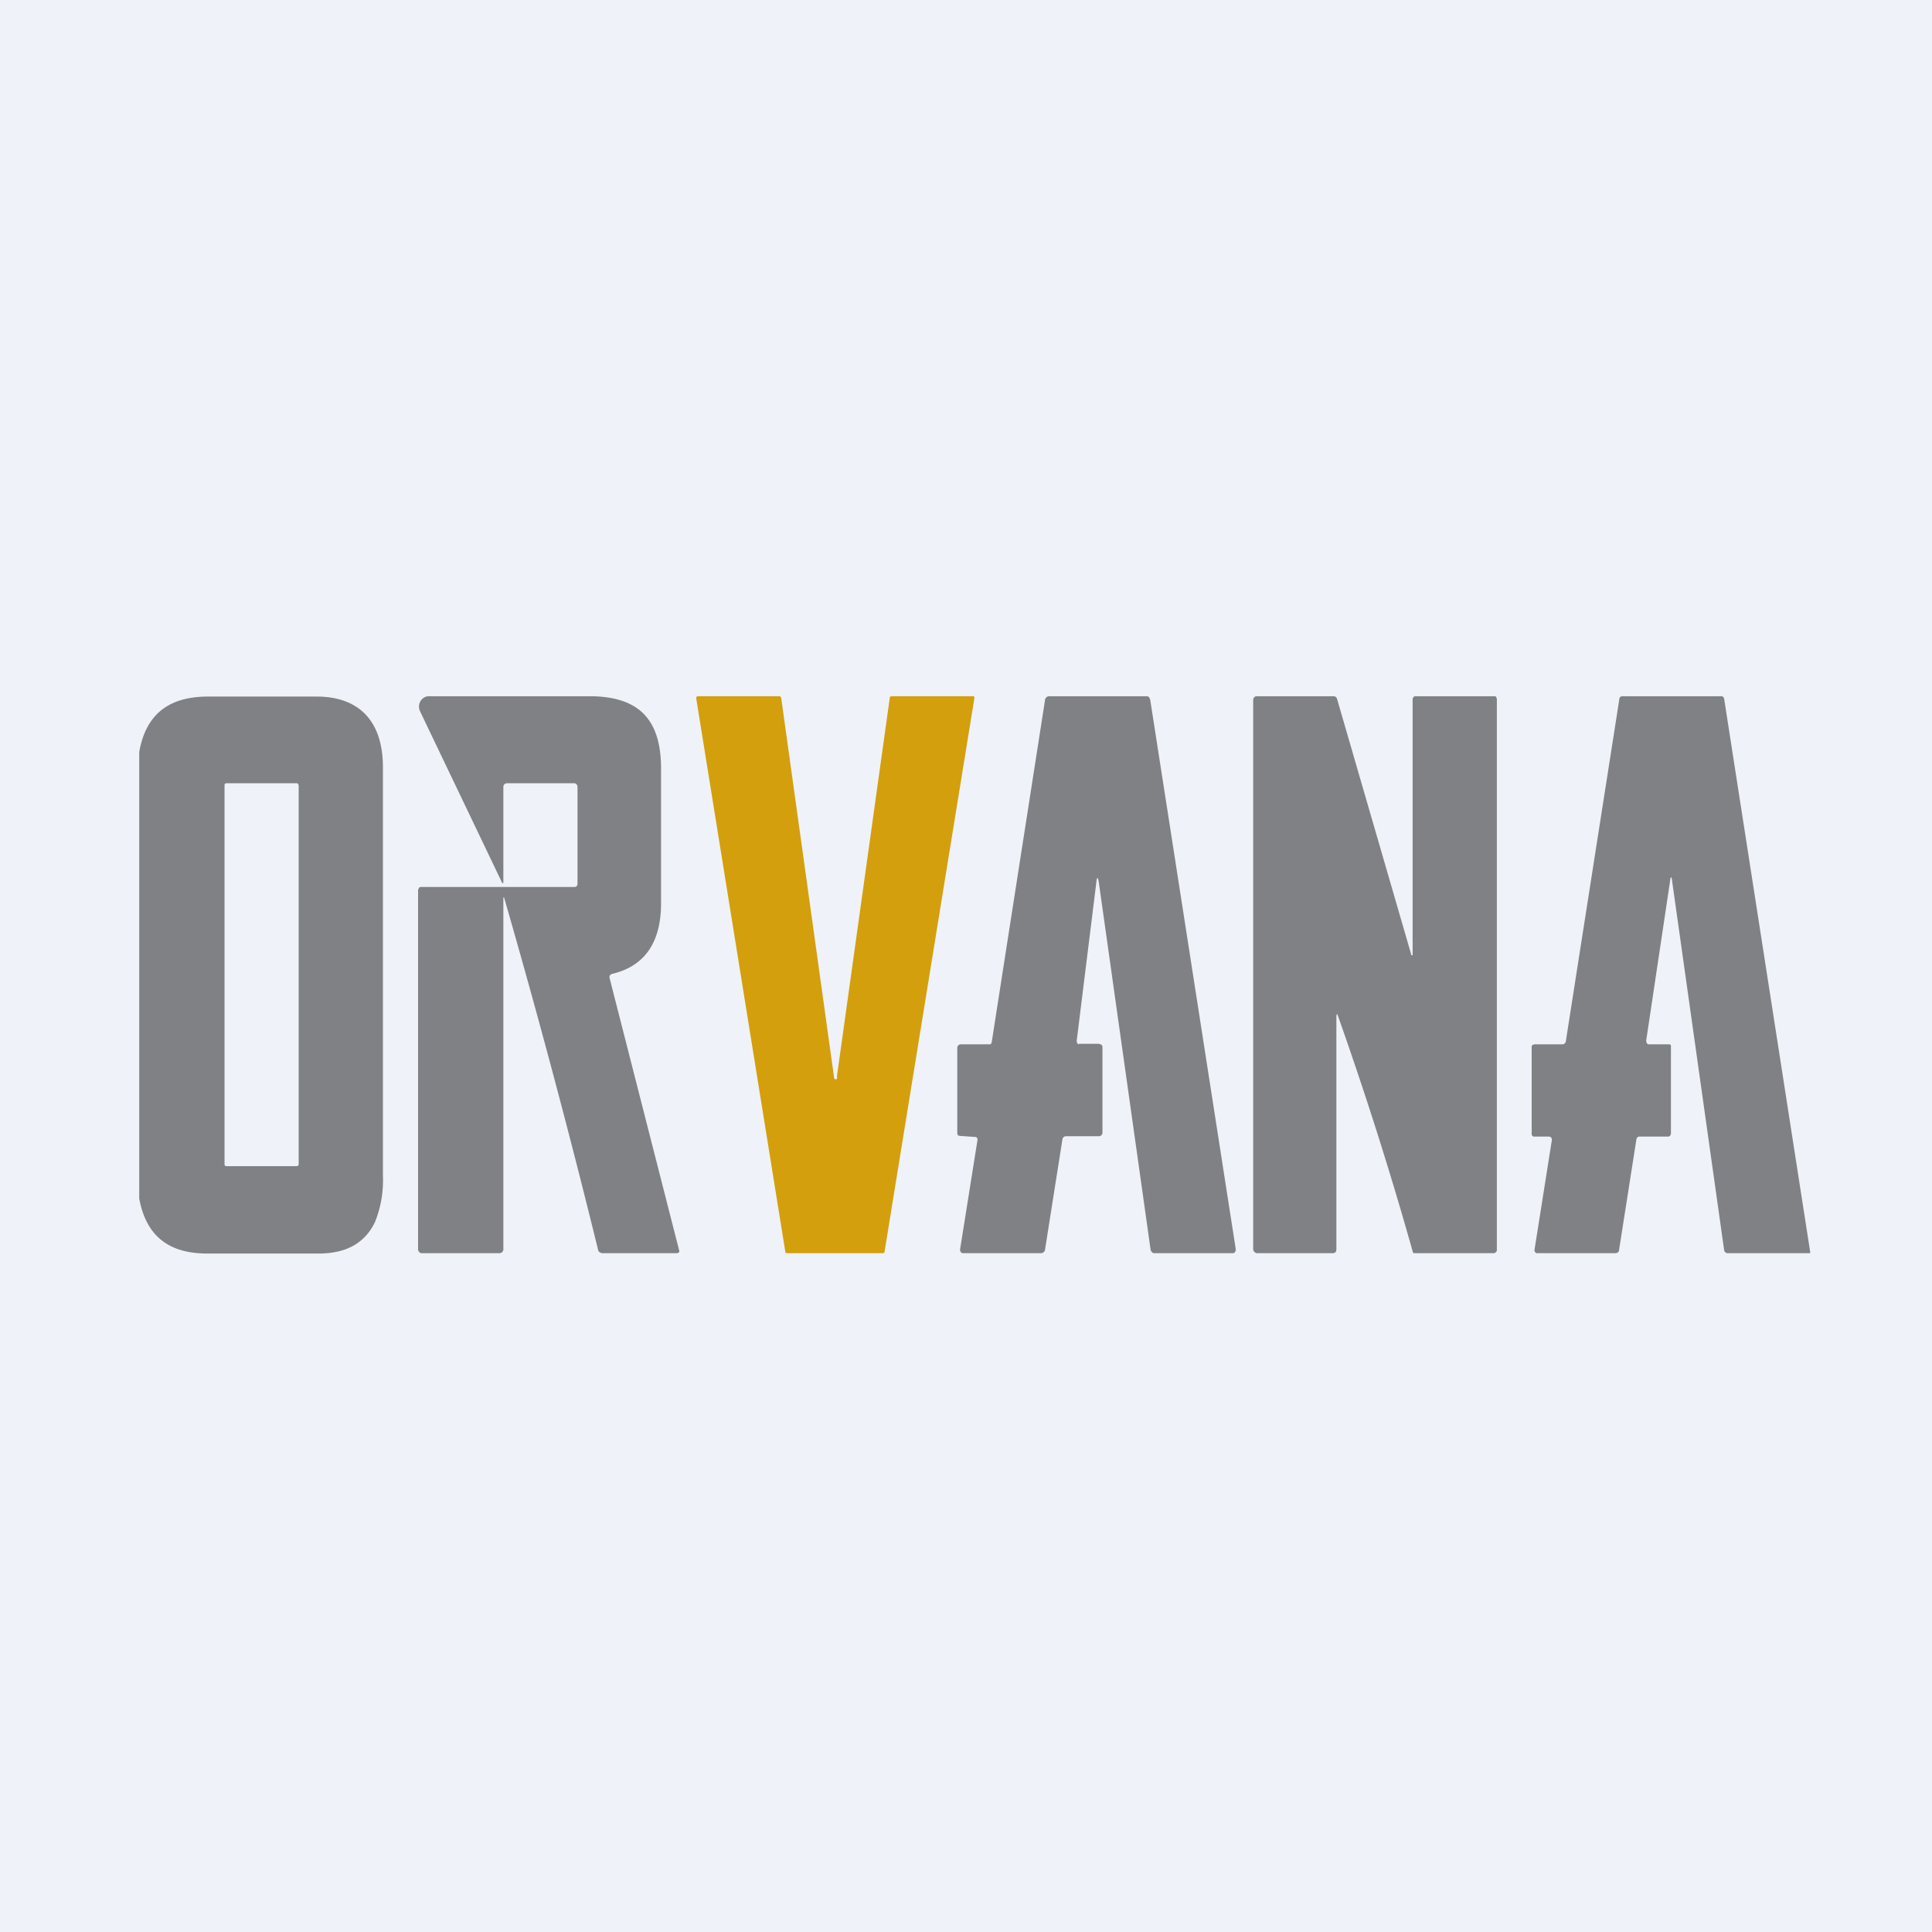
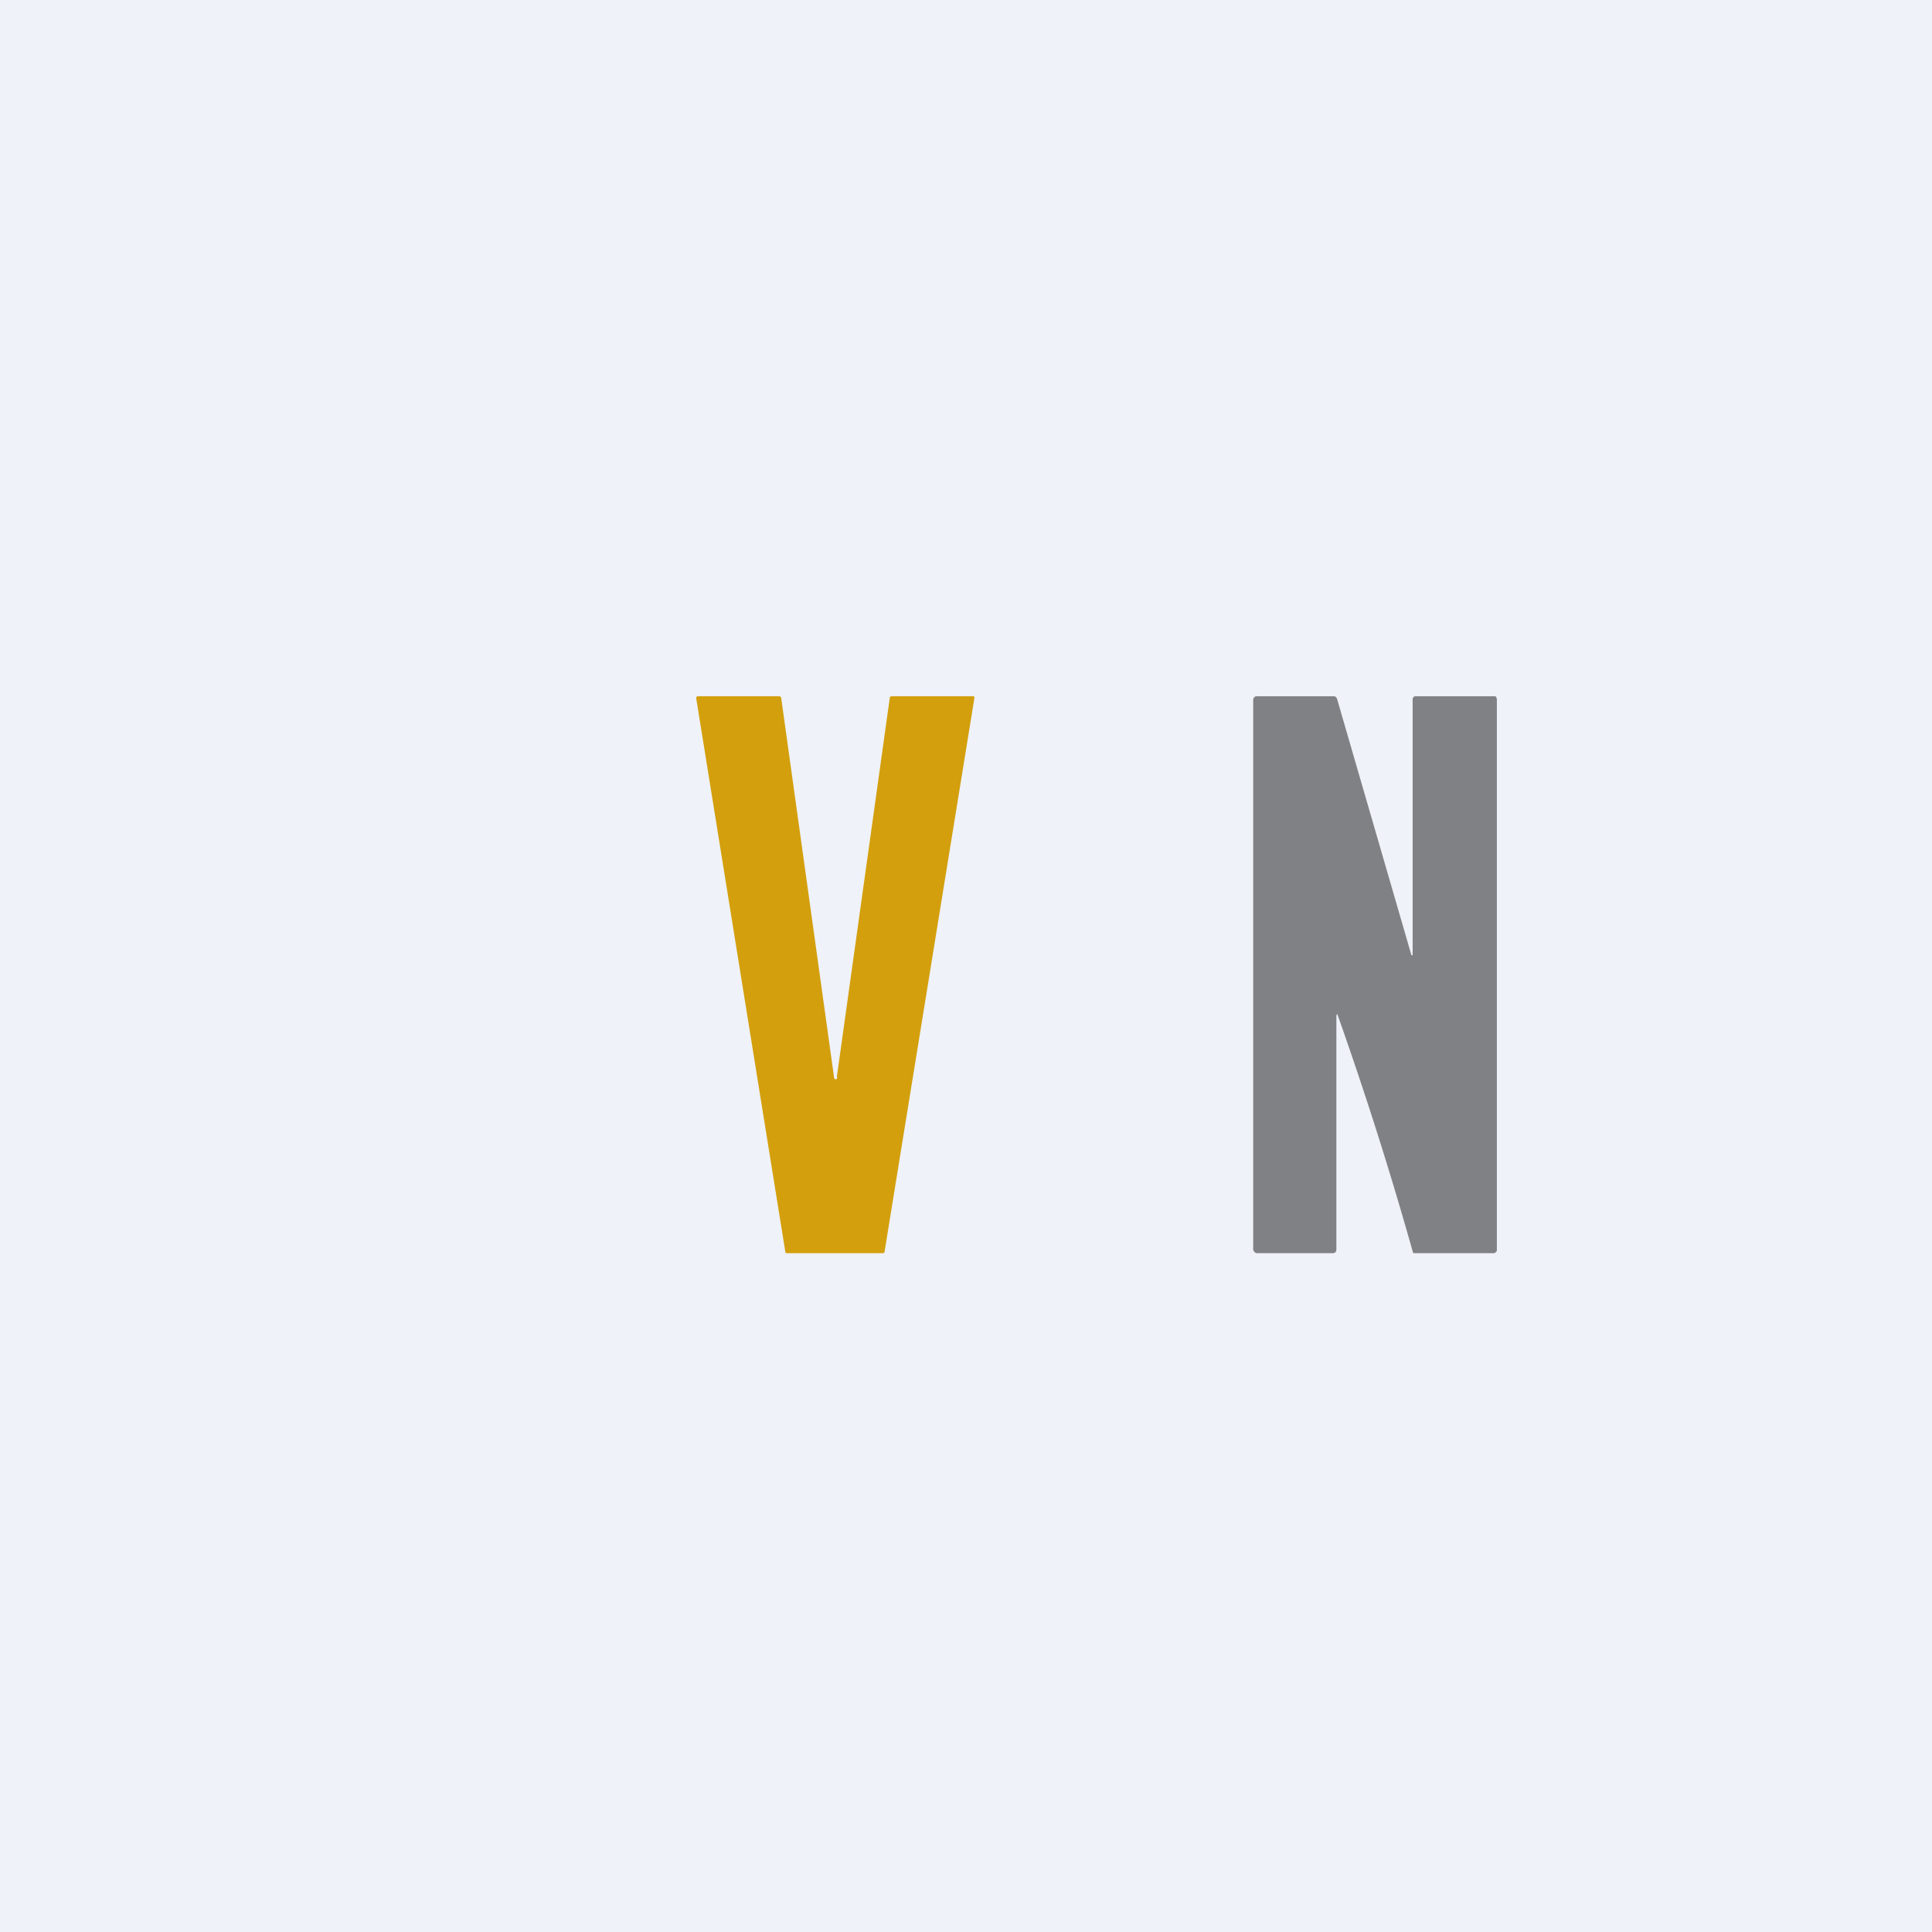
<svg xmlns="http://www.w3.org/2000/svg" viewBox="0 0 55.5 55.5">
  <path d="M 0,0 H 55.5 V 55.5 H 0 Z" fill="rgb(239, 242, 248)" />
-   <path d="M 30.99,29.985 H 31.57 L 31.64,30.01 A 0.1,0.1 0 0,1 31.67,30.08 V 32.53 A 0.1,0.1 0 0,1 31.64,32.61 A 0.1,0.1 0 0,1 31.57,32.64 H 30.63 A 0.11,0.11 0 0,0 30.56,32.66 A 0.11,0.11 0 0,0 30.52,32.73 L 30.02,35.9 C 30.02,35.93 30,35.95 29.98,35.97 A 0.11,0.11 0 0,1 29.91,36 H 27.65 C 27.61,36 27.57,35.93 27.58,35.89 L 28.08,32.75 A 0.08,0.08 0 0,0 28.03,32.66 H 28 L 27.57,32.63 A 0.08,0.08 0 0,1 27.52,32.61 A 0.08,0.08 0 0,1 27.5,32.55 V 30.1 A 0.1,0.1 0 0,1 27.53,30.03 L 27.55,30.01 L 27.59,30 H 28.45 A 0.1,0.1 0 0,0 28.49,29.93 L 30.02,20.11 C 30.02,20.08 30.04,20.05 30.06,20.03 A 0.13,0.13 0 0,1 30.15,20 H 32.94 A 0.1,0.1 0 0,1 33.01,20.03 L 33.04,20.09 L 35.5,35.89 C 35.5,35.94 35.47,36 35.42,36 H 33.15 C 33.1,36 33.05,35.93 33.05,35.88 L 31.57,25.38 C 31.54,25.17 31.51,25.17 31.49,25.38 L 30.93,29.9 C 30.93,29.94 30.95,30 31,30 Z M 52,35.96 V 36 H 49.62 A 0.1,0.1 0 0,1 49.56,35.97 A 0.1,0.1 0 0,1 49.53,35.92 L 48.04,25.35 C 48.02,25.15 47.99,25.15 47.97,25.35 L 47.29,29.89 C 47.29,29.93 47.31,30 47.36,30 H 47.94 C 47.98,30 48,30.01 48,30.05 V 32.55 A 0.1,0.1 0 0,1 47.98,32.62 A 0.09,0.09 0 0,1 47.92,32.65 H 47.1 C 47.08,32.65 47.06,32.65 47.04,32.67 A 0.1,0.1 0 0,0 47.01,32.72 L 46.51,35.91 C 46.51,35.93 46.51,35.95 46.48,35.97 A 0.1,0.1 0 0,1 46.41,36 H 44.16 A 0.07,0.07 0 0,1 44.1,35.97 A 0.08,0.08 0 0,1 44.08,35.91 L 44.58,32.75 A 0.09,0.09 0 0,0 44.56,32.68 A 0.08,0.08 0 0,0 44.5,32.65 H 44.08 C 44.06,32.65 44.04,32.65 44.02,32.63 A 0.08,0.08 0 0,1 44,32.57 V 30.07 C 44,30.02 44.05,30 44.1,30 H 44.88 A 0.1,0.1 0 0,0 44.98,29.92 L 46.52,20.07 C 46.52,20.05 46.53,20.03 46.55,20.02 A 0.08,0.08 0 0,1 46.6,20 H 49.44 C 49.46,20 49.48,20 49.5,20.02 A 0.1,0.1 0 0,1 49.53,20.08 L 52,35.96 Z M 4,34.43 V 21.6 C 4.2,20.47 4.9,20.01 5.98,20.01 H 9.09 C 10.34,20.01 10.99,20.74 11,22.01 V 33.77 A 3.2,3.2 0 0,1 10.77,35.11 C 10.46,35.75 9.9,36 9.19,36.01 H 5.92 C 4.86,36 4.2,35.52 4,34.43 Z M 8.57,22.55 C 8.57,22.54 8.57,22.52 8.55,22.51 A 0.05,0.05 0 0,0 8.51,22.5 H 6.5 A 0.05,0.05 0 0,0 6.47,22.51 A 0.05,0.05 0 0,0 6.45,22.55 V 33.45 C 6.45,33.46 6.45,33.48 6.47,33.49 L 6.5,33.5 H 8.52 L 8.56,33.49 A 0.06,0.06 0 0,0 8.58,33.45 V 22.55 Z M 14.46,25.78 V 35.91 L 14.43,35.97 L 14.37,36 H 12.1 C 12.08,36 12.05,35.98 12.04,35.96 A 0.1,0.1 0 0,1 12.01,35.9 V 25.56 L 12.04,25.5 A 0.08,0.08 0 0,1 12.09,25.48 H 16.51 A 0.08,0.08 0 0,0 16.57,25.45 A 0.09,0.09 0 0,0 16.59,25.39 V 22.6 A 0.11,0.11 0 0,0 16.56,22.53 A 0.09,0.09 0 0,0 16.49,22.5 H 14.56 A 0.1,0.1 0 0,0 14.49,22.53 A 0.1,0.1 0 0,0 14.46,22.6 V 25.31 C 14.46,25.39 14.44,25.4 14.41,25.33 L 12.07,20.44 A 0.31,0.31 0 0,1 12.08,20.14 A 0.3,0.3 0 0,1 12.18,20.04 A 0.27,0.27 0 0,1 12.32,20 H 16.92 C 18.29,20 18.98,20.6 18.99,22.05 V 25.95 C 18.99,27.01 18.57,27.75 17.57,27.98 L 17.54,28 L 17.52,28.02 A 0.1,0.1 0 0,0 17.51,28.09 L 19.51,35.92 A 0.06,0.06 0 0,1 19.5,35.98 L 19.48,35.99 L 19.45,36 H 17.3 C 17.27,36 17.25,35.98 17.22,35.97 A 0.13,0.13 0 0,1 17.18,35.9 A 259.92,259.92 0 0,0 14.48,25.78 Z" fill="rgb(128, 129, 132)" />
  <path d="M 24.04,30.935 L 25.56,20.05 C 25.56,20.03 25.56,20.02 25.58,20.01 L 25.61,20 H 27.97 L 27.99,20.02 V 20.06 L 25.41,35.96 C 25.41,35.97 25.41,35.98 25.39,35.99 L 25.37,36 H 22.6 L 22.57,35.99 L 22.56,35.96 L 20,20.06 A 0.05,0.05 0 0,1 20.01,20.02 A 0.05,0.05 0 0,1 20.05,20 H 22.39 L 22.42,20.01 L 22.44,20.04 L 23.96,30.95 L 23.97,30.99 A 0.05,0.05 0 0,0 24.04,30.99 L 24.05,30.95 Z" fill="rgb(211, 159, 13)" />
  <path d="M 38.39,29.155 V 35.91 L 38.37,35.97 L 38.31,36 H 36.11 C 36.08,36 36.05,35.98 36.03,35.96 C 36.02,35.94 36,35.92 36,35.89 V 20.11 C 36,20.08 36.01,20.05 36.03,20.03 A 0.1,0.1 0 0,1 36.1,20 H 38.3 A 0.1,0.1 0 0,1 38.37,20.02 A 0.1,0.1 0 0,1 38.41,20.08 L 40.54,27.42 V 27.44 H 40.58 V 20.09 C 40.58,20.06 40.59,20.04 40.61,20.02 A 0.08,0.08 0 0,1 40.66,20 H 42.92 C 42.94,20 42.96,20 42.98,20.02 L 43,20.08 V 35.9 C 43,35.92 43,35.95 42.98,35.96 C 42.96,35.98 42.94,36 42.92,36 H 40.64 C 40.62,36 40.6,36 40.59,35.98 A 107.86,107.86 0 0,0 38.43,29.17 C 38.41,29.11 38.4,29.12 38.4,29.17 Z" fill="rgb(128, 129, 132)" />
</svg>